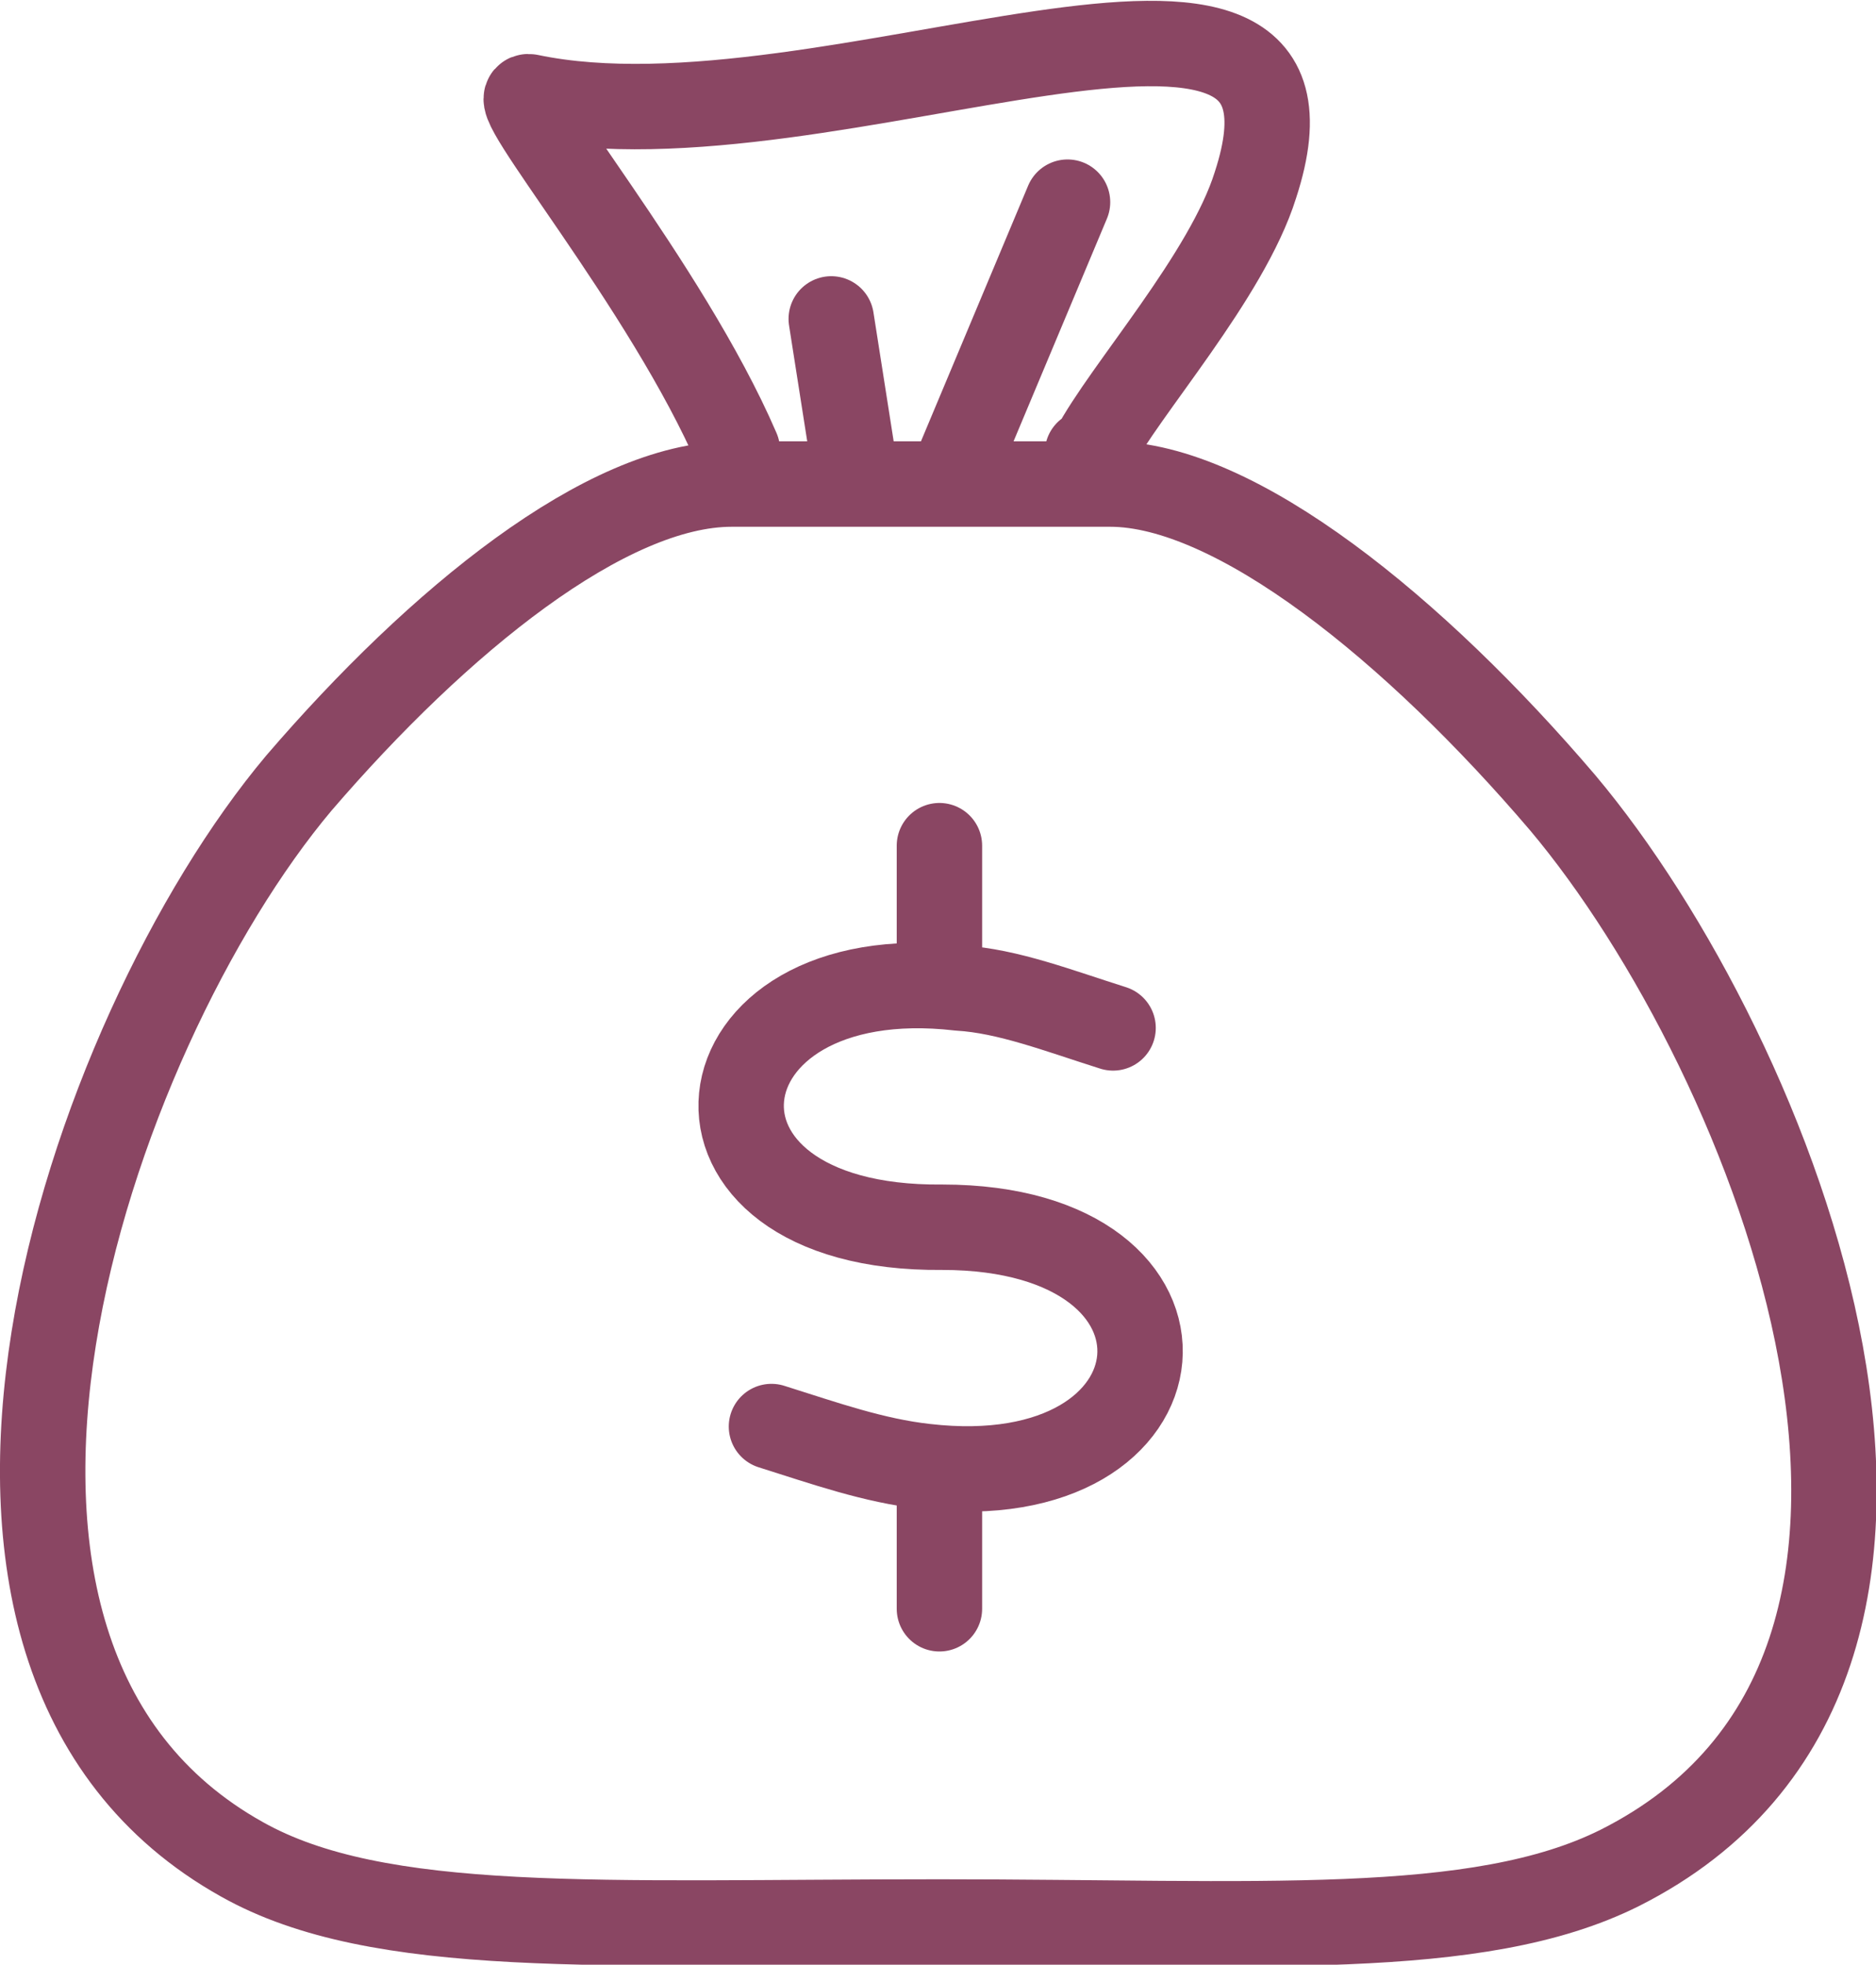
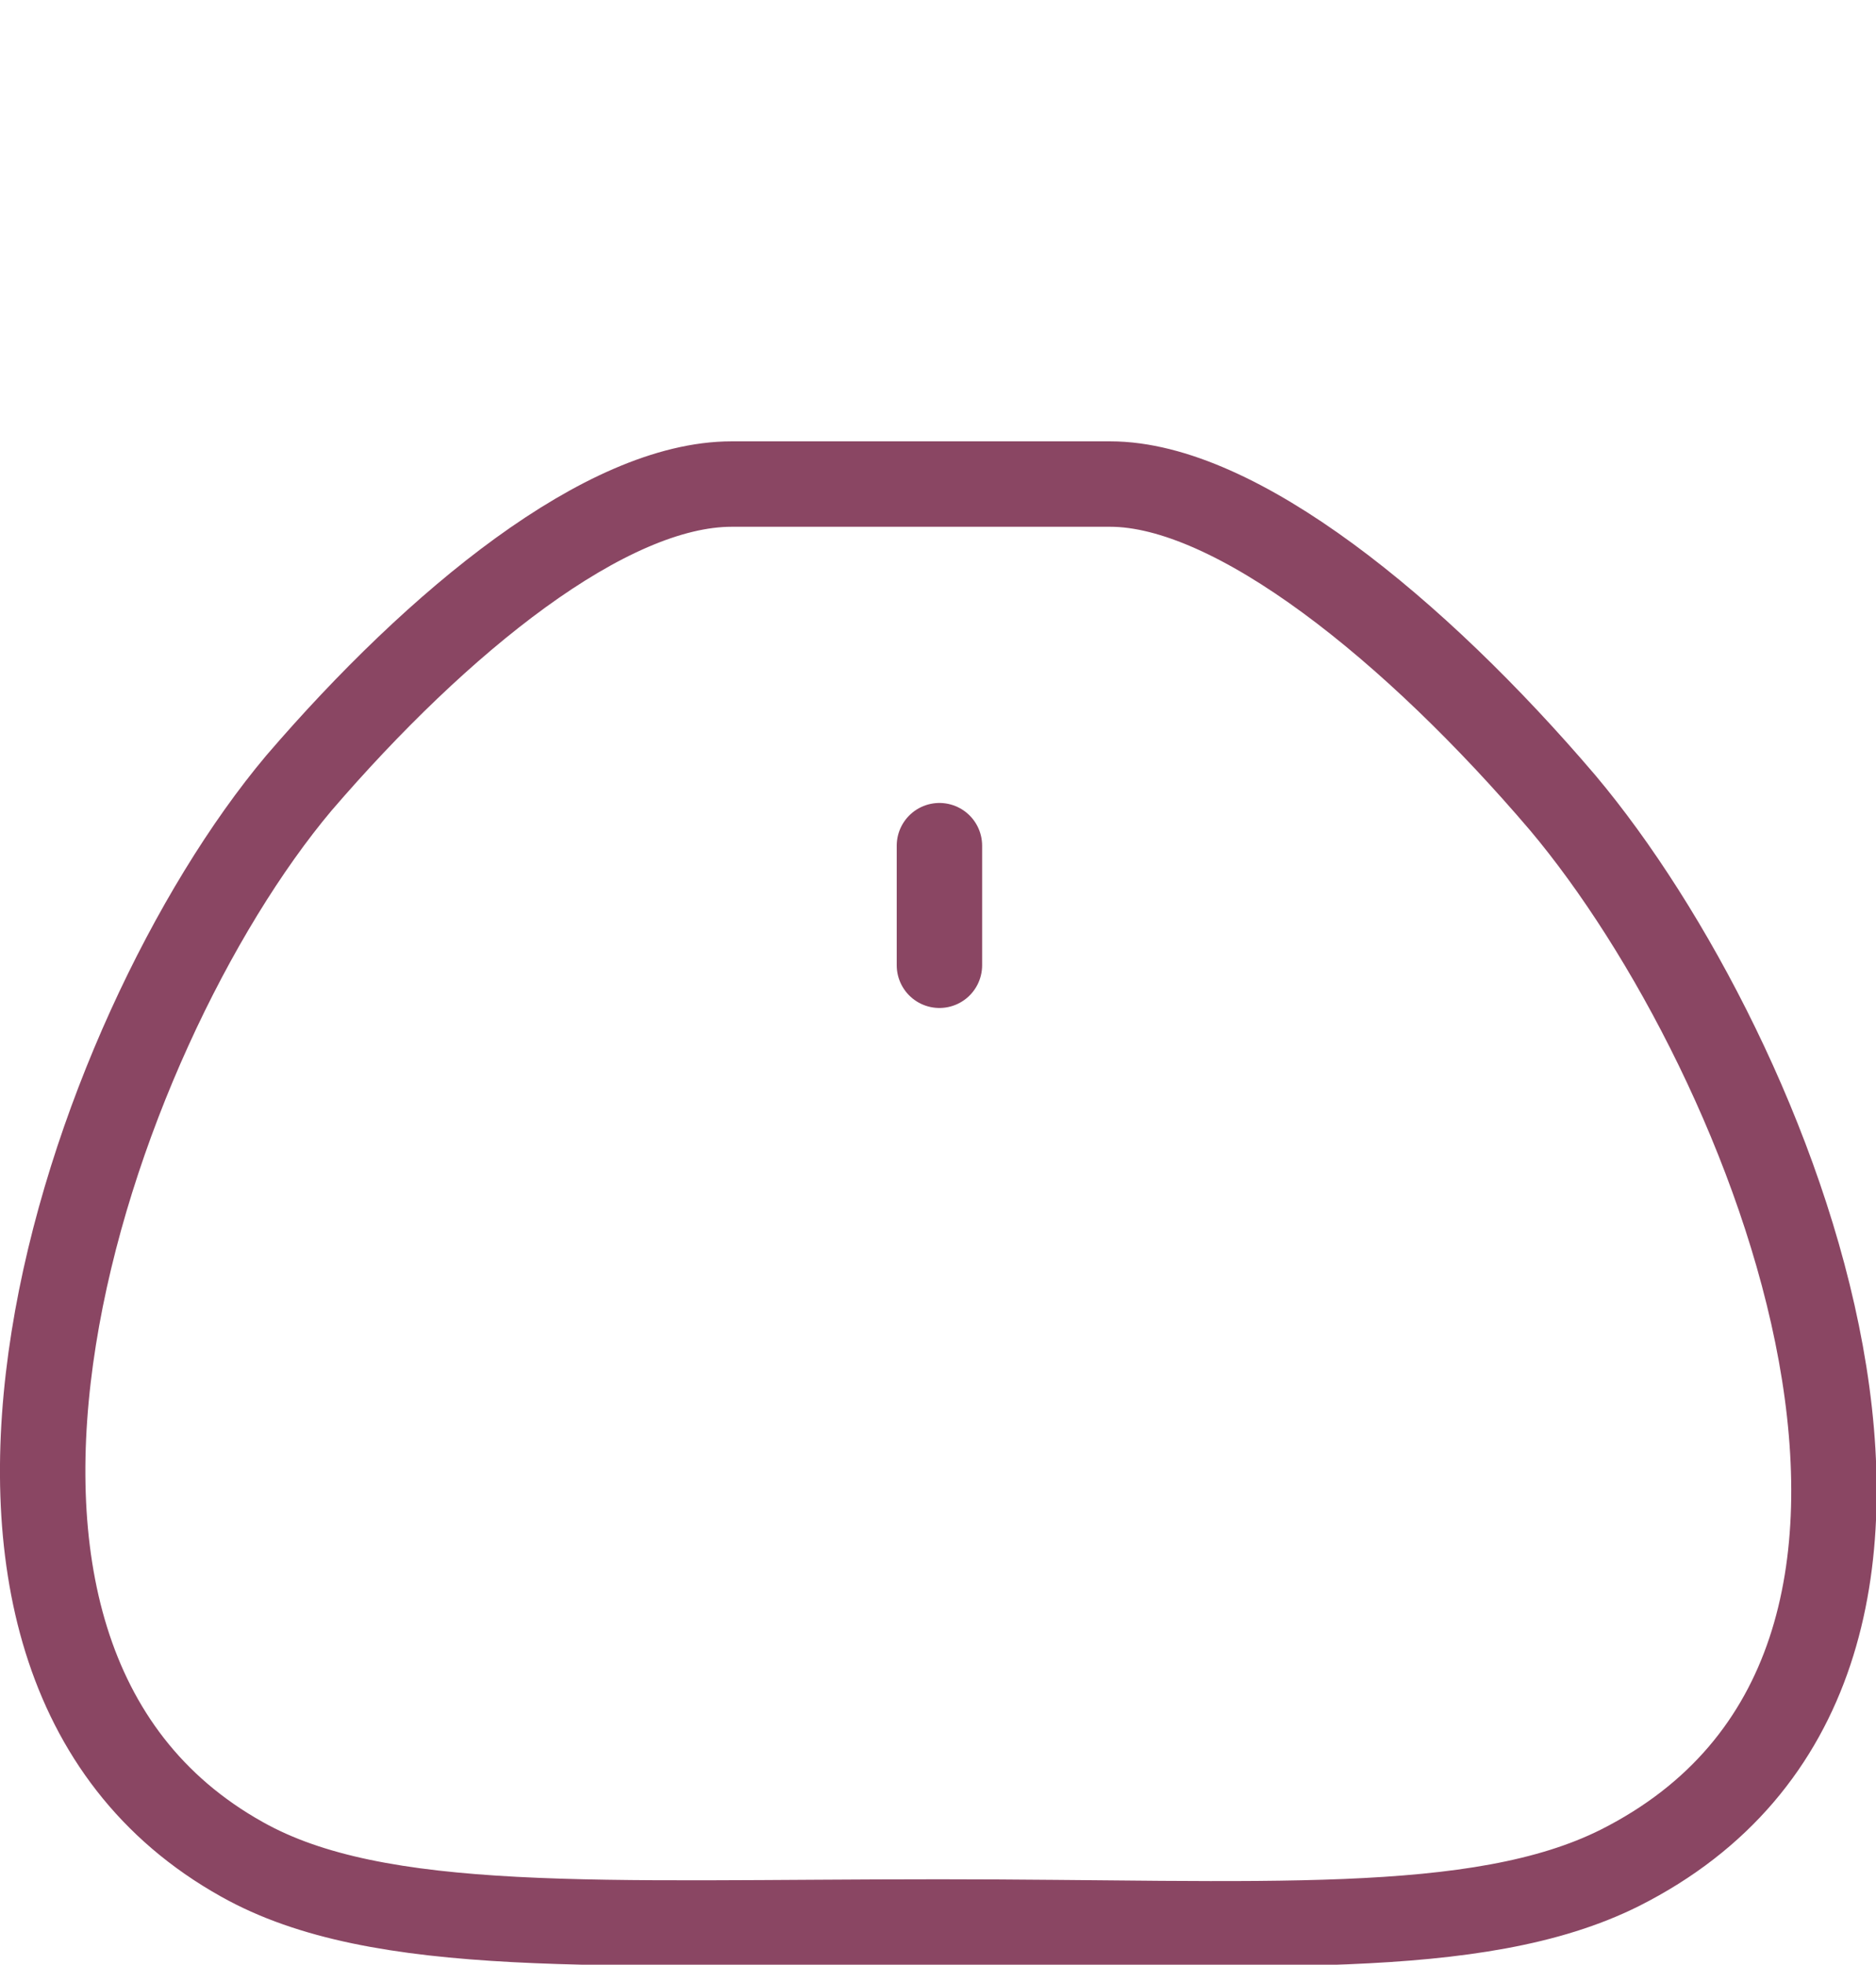
<svg xmlns="http://www.w3.org/2000/svg" version="1.1" id="Layer_1" x="0px" y="0px" width="65.9px" height="69px" viewBox="17 15.4 65.9 69" enable-background="new 17 15.4 65.9 69" xml:space="preserve">
  <g>
-     <line fill="none" stroke="#8A4663" stroke-width="3" stroke-linecap="round" stroke-linejoin="round" stroke-miterlimit="22.926" x1="50.6" y1="31.8" x2="54.5" y2="22.5" />
-     <line fill="none" stroke="#8A4663" stroke-width="3" stroke-linecap="round" stroke-linejoin="round" stroke-miterlimit="22.926" x1="47" y1="31.7" x2="46.2" y2="26.6" />
    <line fill="none" stroke="#8A4663" stroke-width="3" stroke-linecap="round" stroke-linejoin="round" stroke-miterlimit="22.926" x1="50" y1="45.1" x2="50" y2="49.3" />
-     <line fill="none" stroke="#8A4663" stroke-width="3" stroke-linecap="round" stroke-linejoin="round" stroke-miterlimit="22.926" x1="50" y1="67.7" x2="50" y2="71.9" />
-     <path fill="none" stroke="#8A4663" stroke-width="3" stroke-linecap="round" stroke-linejoin="round" stroke-miterlimit="22.926" d="   M56.1,51.5c-1.9-0.6-3.7-1.3-5.4-1.4c-9.5-1.1-10.7,8.5-0.6,8.4c9.8,0,8.9,9.5-0.6,8.4c-1.8-0.2-3.5-0.8-5.4-1.4" />
-     <path fill="none" stroke="#8A4663" stroke-width="3" stroke-linecap="round" stroke-linejoin="round" stroke-miterlimit="22.926" d="   M55.2,31.3l0.2-0.1c1.1-2.1,4.7-6.1,5.7-9.3c3.4-10.4-15-0.9-25.5-3.1c-1-0.2,4.8,6.6,7.3,12.4" />
    <path fill="none" stroke="#8A4663" stroke-width="3" stroke-linecap="round" stroke-linejoin="round" stroke-miterlimit="22.926" d="   M42.7,32.4h6.6H56c4.4,0,10.7,5.1,15.9,11.2c7.4,8.8,16.1,30.3,2,37.4c-5,2.5-12.7,1.9-23.9,1.9c-11.9,0-19.7,0.5-24.5-2.2   c-12.9-7.2-5.4-29,2-37.8C32.4,37.2,38.3,32.4,42.7,32.4L42.7,32.4z" />
  </g>
</svg>